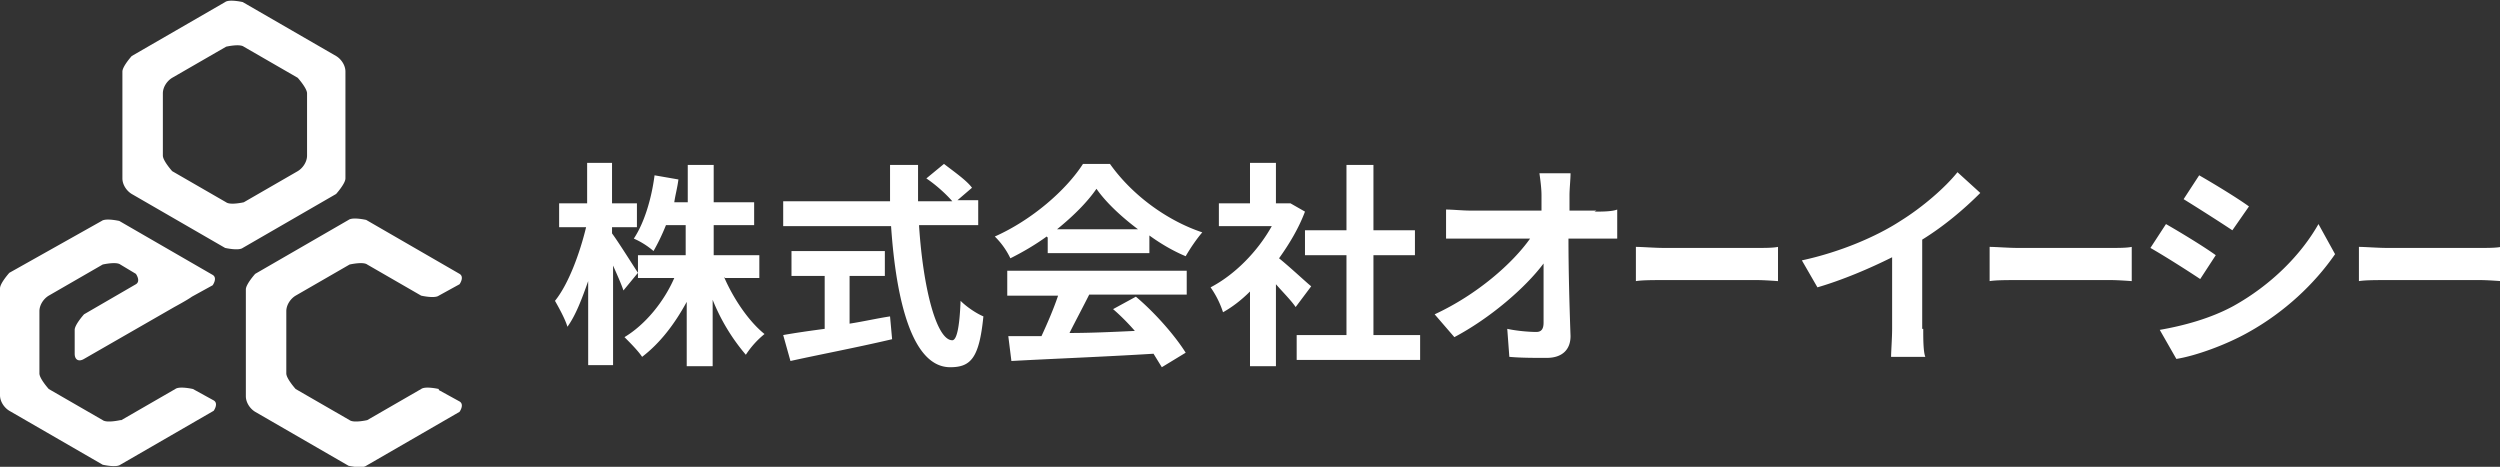
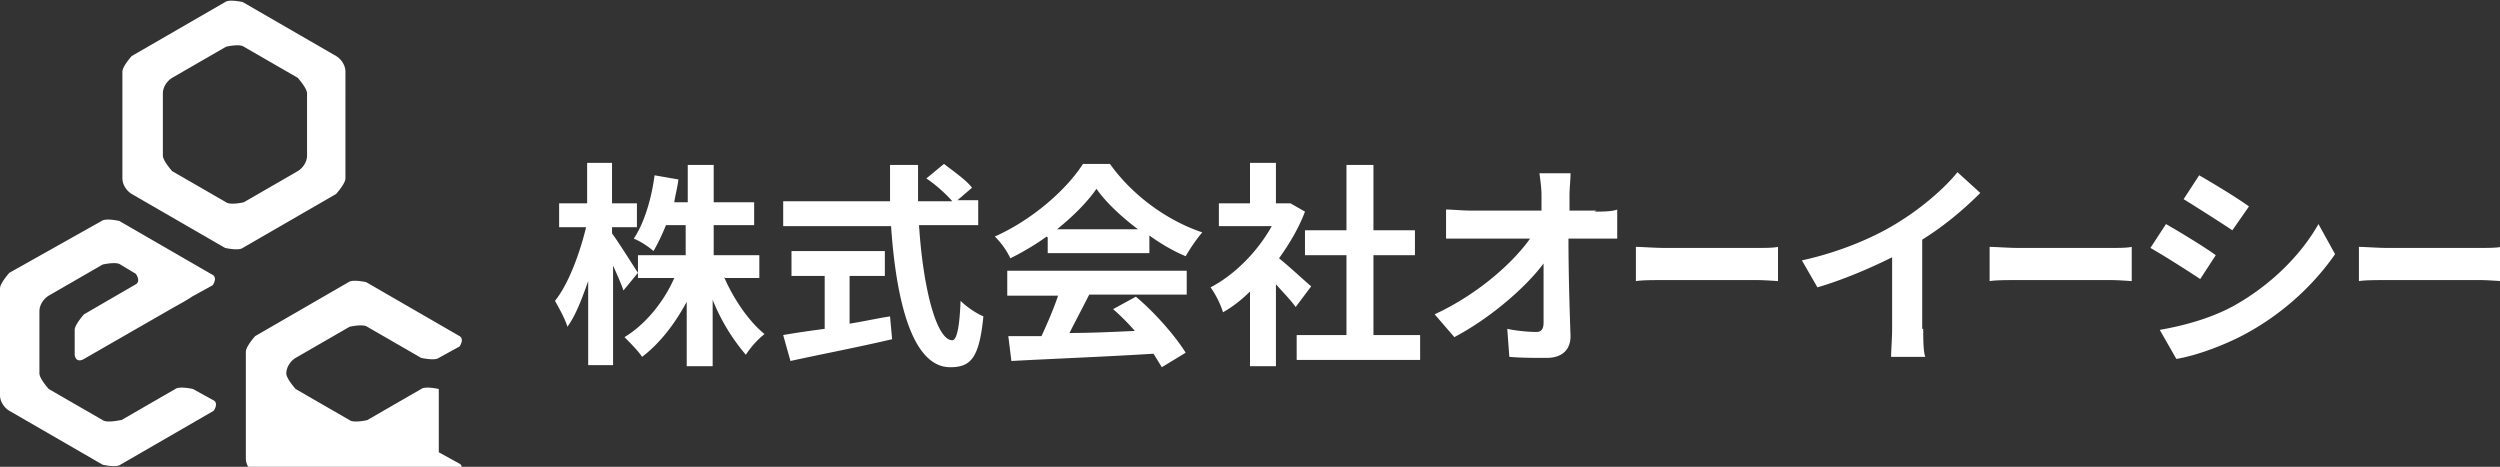
<svg xmlns="http://www.w3.org/2000/svg" id="_レイヤー_2" data-name="レイヤー_2" viewBox="0 0 24.1 4.5">
  <rect x="0" y="0" width="24.1" height="4.5" fill="#333333" stroke="none" />
  <defs>
    <style>.cls-1 {
        fill: #fff;
      }</style>
  </defs>
  <g id="Header_x2F_Footer">
-     <path d="M1.27.54s-.09.1-.09.15v1.03c0 .06.04.12.09.15l.9.52s.13.03.17 0l.9-.52s.09-.1.09-.15V.69c0-.06-.04-.12-.09-.15l-.9-.52s-.13-.03-.17 0l-.9.52zm1.6.21s.09.1.09.15v.6c0 .06-.04.12-.09.15l-.52.3s-.13.03-.17 0l-.52-.3s-.09-.1-.09-.15V.9c0-.06.04-.12.09-.15l.52-.3s.13-.03.17 0l.52.3zM4.23 3.75s-.13-.03-.17 0l-.52.3s-.13.03-.17 0l-.52-.3s-.09-.1-.09-.15V3c0-.06.04-.12.09-.15l.52-.3s.13-.03.17 0l.52.3s.13.03.17 0l.2-.11s.05-.07 0-.1l-.9-.52s-.13-.03-.17 0l-.9.52s-.09.1-.09.15v1.03c0 .06.04.12.09.15l.9.52s.13.03.17 0l.9-.52s.05-.07 0-.1l-.2-.11zM1.16 4.05s-.13.03-.17 0l-.52-.3s-.09-.1-.09-.15V3c0-.06.04-.12.09-.15l.52-.3s.13-.03.17 0l.15.09s.05.07 0 .1l-.5.29s-.09.1-.09.15v.23c0 .06.04.08.09.05l.87-.5s.13-.07.17-.1l.2-.11s.05-.07 0-.1l-.9-.52s-.13-.03-.17 0l-.89.5s-.09.1-.09.15v1.03c0 .06.04.12.09.15l.9.52s.13.03.17 0l.9-.52s.05-.07 0-.1l-.2-.11s-.13-.03-.17 0l-.52.3zM6.01 2.8c-.02-.06-.06-.15-.1-.24v.96h-.24v-.81c-.06.17-.12.33-.2.44-.02-.07-.08-.18-.12-.25.13-.16.24-.46.3-.71h-.26v-.23h.27v-.39h.24v.39h.24v.23H5.9v.06c.06.08.21.32.25.38l-.14.17zm.97-.13c.09.21.24.43.39.55a.86.86 0 0 0-.18.2 1.91 1.91 0 0 1-.32-.53v.64h-.25v-.62c-.12.22-.26.4-.43.53-.04-.06-.12-.14-.17-.19.2-.12.38-.34.48-.57h-.35v-.22h.46v-.29h-.19c-.04.1-.08.18-.12.25a.76.76 0 0 0-.19-.12c.1-.15.17-.38.2-.61l.23.04c-.01.08-.03.15-.04.22h.13v-.36h.25v.36h.39v.22h-.39v.29h.44v.22h-.33zM8.86 2.18c.04.61.17 1.1.32 1.1.04 0 .07-.11.08-.38.06.06.15.12.22.15-.04.4-.12.49-.32.49-.36 0-.52-.62-.57-1.36H7.55v-.24h1.03v-.35h.27v.35h.33c-.06-.07-.16-.16-.25-.22l.17-.14c.09.07.22.16.27.23l-.14.12h.2v.24h-.57zm-.67.94c.13-.02.26-.05.39-.07l.02.22c-.34.08-.71.15-.98.21l-.07-.25c.11-.02.25-.04.4-.06v-.51h-.32v-.24h.9v.24h-.34v.46zM10.09 2.28c-.11.08-.23.15-.35.21a.74.74 0 0 0-.15-.21c.36-.16.69-.45.85-.7h.26c.22.31.56.55.89.66-.06.07-.12.16-.16.23-.12-.05-.24-.12-.35-.2v.17h-.98v-.15zm-.38.33h1.73v.23h-.94c-.06.12-.13.25-.19.37.2 0 .42-.01.63-.02-.07-.08-.14-.15-.21-.21l.22-.12c.19.16.38.38.48.54l-.23.14-.08-.13c-.49.03-1.01.05-1.37.07l-.03-.24h.32c.06-.13.12-.27.16-.39h-.49v-.23zm1.26-.4c-.16-.12-.31-.26-.4-.39-.09.13-.22.26-.38.39h.79zM12.49 2.96c-.04-.06-.12-.14-.19-.22v.79h-.25v-.72c-.08.08-.17.15-.26.2a.899.899 0 0 0-.12-.24c.23-.12.45-.34.59-.59h-.51v-.22h.3v-.39h.25v.39h.14l.14.08c-.06.16-.15.31-.25.45.1.08.26.23.31.27l-.15.2zm1.2.27v.24H12.5v-.24h.48v-.77h-.4v-.24h.4v-.63h.26v.63h.4v.24h-.4v.77h.45zM15.37 2.04c.07 0 .17 0 .22-.02v.28H15.12c0 .31.01.66.02.94 0 .13-.08.21-.23.21-.13 0-.25 0-.36-.01l-.02-.27c.09.02.21.03.28.03.05 0 .07-.03.07-.09v-.57c-.18.24-.52.53-.86.71l-.19-.22c.41-.19.75-.49.92-.73H13.94v-.28c.06 0 .16.01.23.01h.69v-.15c0-.06-.01-.14-.02-.21h.3c0 .06-.01.15-.01.21v.15h.26zM15.77 2.38c.06 0 .18.01.27.01h.9c.08 0 .15 0 .2-.01v.33s-.13-.01-.2-.01h-.9c-.1 0-.21 0-.27.01v-.33zM18.54 3.17c0 .09 0 .22.02.27h-.33c0-.05.01-.18.01-.27v-.69c-.22.11-.48.22-.72.29l-.15-.26c.37-.08.72-.23.95-.38.21-.13.43-.32.55-.47l.22.2c-.16.16-.35.32-.56.45v.86zM19.18 2.38c.06 0 .18.01.27.01h.9c.08 0 .15 0 .2-.01v.33s-.13-.01-.2-.01h-.9c-.1 0-.21 0-.27.01v-.33zM21.36 2.46l-.15.23c-.12-.08-.34-.22-.48-.3l.15-.23c.14.08.37.22.48.3zm.17.49c.36-.2.65-.49.82-.79l.16.29c-.2.29-.49.56-.83.75-.21.12-.51.23-.7.26l-.16-.28c.23-.04.49-.11.71-.23zm.15-.96-.16.23c-.12-.08-.34-.22-.47-.3l.15-.23c.14.08.37.22.48.3zM22.74 2.38c.06 0 .18.01.27.01h.9c.08 0 .15 0 .2-.01v.33s-.13-.01-.2-.01h-.9c-.1 0-.21 0-.27.01v-.33z" class="cls-1" />
+     <path d="M1.27.54s-.09.1-.09.15v1.03c0 .06.04.12.09.15l.9.52s.13.03.17 0l.9-.52s.09-.1.09-.15V.69c0-.06-.04-.12-.09-.15l-.9-.52s-.13-.03-.17 0l-.9.52zm1.6.21s.09.1.09.15v.6c0 .06-.04.12-.09.15l-.52.3s-.13.03-.17 0l-.52-.3s-.09-.1-.09-.15V.9c0-.06.04-.12.09-.15l.52-.3s.13-.03.17 0l.52.3zM4.23 3.75s-.13-.03-.17 0l-.52.3s-.13.03-.17 0l-.52-.3s-.09-.1-.09-.15c0-.06.04-.12.09-.15l.52-.3s.13-.03.17 0l.52.3s.13.03.17 0l.2-.11s.05-.07 0-.1l-.9-.52s-.13-.03-.17 0l-.9.52s-.09.1-.09.15v1.03c0 .06.04.12.09.15l.9.52s.13.03.17 0l.9-.52s.05-.07 0-.1l-.2-.11zM1.16 4.05s-.13.03-.17 0l-.52-.3s-.09-.1-.09-.15V3c0-.06.04-.12.09-.15l.52-.3s.13-.03.17 0l.15.09s.05.07 0 .1l-.5.29s-.09.1-.09.15v.23c0 .06.04.08.09.05l.87-.5s.13-.07.17-.1l.2-.11s.05-.07 0-.1l-.9-.52s-.13-.03-.17 0l-.89.5s-.09.1-.09.15v1.03c0 .06.04.12.09.15l.9.52s.13.03.17 0l.9-.52s.05-.07 0-.1l-.2-.11s-.13-.03-.17 0l-.52.3zM6.01 2.8c-.02-.06-.06-.15-.1-.24v.96h-.24v-.81c-.06.17-.12.33-.2.44-.02-.07-.08-.18-.12-.25.13-.16.24-.46.3-.71h-.26v-.23h.27v-.39h.24v.39h.24v.23H5.9v.06c.06.08.21.32.25.38l-.14.17zm.97-.13c.09.21.24.43.39.55a.86.86 0 0 0-.18.2 1.91 1.91 0 0 1-.32-.53v.64h-.25v-.62c-.12.22-.26.4-.43.53-.04-.06-.12-.14-.17-.19.2-.12.38-.34.48-.57h-.35v-.22h.46v-.29h-.19c-.04.1-.08.18-.12.25a.76.76 0 0 0-.19-.12c.1-.15.17-.38.2-.61l.23.04c-.01.08-.03.15-.04.22h.13v-.36h.25v.36h.39v.22h-.39v.29h.44v.22h-.33zM8.86 2.18c.04.61.17 1.1.32 1.1.04 0 .07-.11.08-.38.06.06.15.12.22.15-.04.4-.12.49-.32.49-.36 0-.52-.62-.57-1.36H7.55v-.24h1.03v-.35h.27v.35h.33c-.06-.07-.16-.16-.25-.22l.17-.14c.09.07.22.16.27.23l-.14.12h.2v.24h-.57zm-.67.94c.13-.02.26-.05.39-.07l.02.22c-.34.08-.71.15-.98.21l-.07-.25c.11-.02.25-.04.4-.06v-.51h-.32v-.24h.9v.24h-.34v.46zM10.09 2.28c-.11.08-.23.15-.35.21a.74.74 0 0 0-.15-.21c.36-.16.69-.45.85-.7h.26c.22.31.56.55.89.66-.06.07-.12.16-.16.23-.12-.05-.24-.12-.35-.2v.17h-.98v-.15zm-.38.33h1.73v.23h-.94c-.06.12-.13.25-.19.37.2 0 .42-.01.63-.02-.07-.08-.14-.15-.21-.21l.22-.12c.19.16.38.38.48.54l-.23.14-.08-.13c-.49.03-1.01.05-1.37.07l-.03-.24h.32c.06-.13.12-.27.16-.39h-.49v-.23zm1.26-.4c-.16-.12-.31-.26-.4-.39-.09.13-.22.26-.38.39h.79zM12.49 2.96c-.04-.06-.12-.14-.19-.22v.79h-.25v-.72c-.08.08-.17.15-.26.2a.899.899 0 0 0-.12-.24c.23-.12.45-.34.59-.59h-.51v-.22h.3v-.39h.25v.39h.14l.14.08c-.06.16-.15.31-.25.45.1.08.26.23.31.27l-.15.2zm1.2.27v.24H12.5v-.24h.48v-.77h-.4v-.24h.4v-.63h.26v.63h.4v.24h-.4v.77h.45zM15.37 2.04c.07 0 .17 0 .22-.02v.28H15.12c0 .31.01.66.02.94 0 .13-.08.21-.23.21-.13 0-.25 0-.36-.01l-.02-.27c.09.02.21.03.28.03.05 0 .07-.03.07-.09v-.57c-.18.24-.52.53-.86.71l-.19-.22c.41-.19.75-.49.92-.73H13.94v-.28c.06 0 .16.01.23.01h.69v-.15c0-.06-.01-.14-.02-.21h.3c0 .06-.01.15-.01.21v.15h.26zM15.77 2.38c.06 0 .18.01.27.01h.9c.08 0 .15 0 .2-.01v.33s-.13-.01-.2-.01h-.9c-.1 0-.21 0-.27.01v-.33zM18.54 3.17c0 .09 0 .22.02.27h-.33c0-.05.01-.18.01-.27v-.69c-.22.11-.48.22-.72.29l-.15-.26c.37-.08.72-.23.95-.38.21-.13.43-.32.55-.47l.22.2c-.16.16-.35.32-.56.45v.86zM19.18 2.38c.06 0 .18.01.27.01h.9c.08 0 .15 0 .2-.01v.33s-.13-.01-.2-.01h-.9c-.1 0-.21 0-.27.01v-.33zM21.36 2.46l-.15.23c-.12-.08-.34-.22-.48-.3l.15-.23c.14.08.37.22.48.3zm.17.49c.36-.2.65-.49.82-.79l.16.29c-.2.29-.49.56-.83.75-.21.12-.51.23-.7.26l-.16-.28c.23-.04.49-.11.71-.23zm.15-.96-.16.23c-.12-.08-.34-.22-.47-.3l.15-.23c.14.08.37.22.48.3zM22.74 2.38c.06 0 .18.01.27.01h.9c.08 0 .15 0 .2-.01v.33s-.13-.01-.2-.01h-.9c-.1 0-.21 0-.27.01v-.33z" class="cls-1" />
  </g>
</svg>